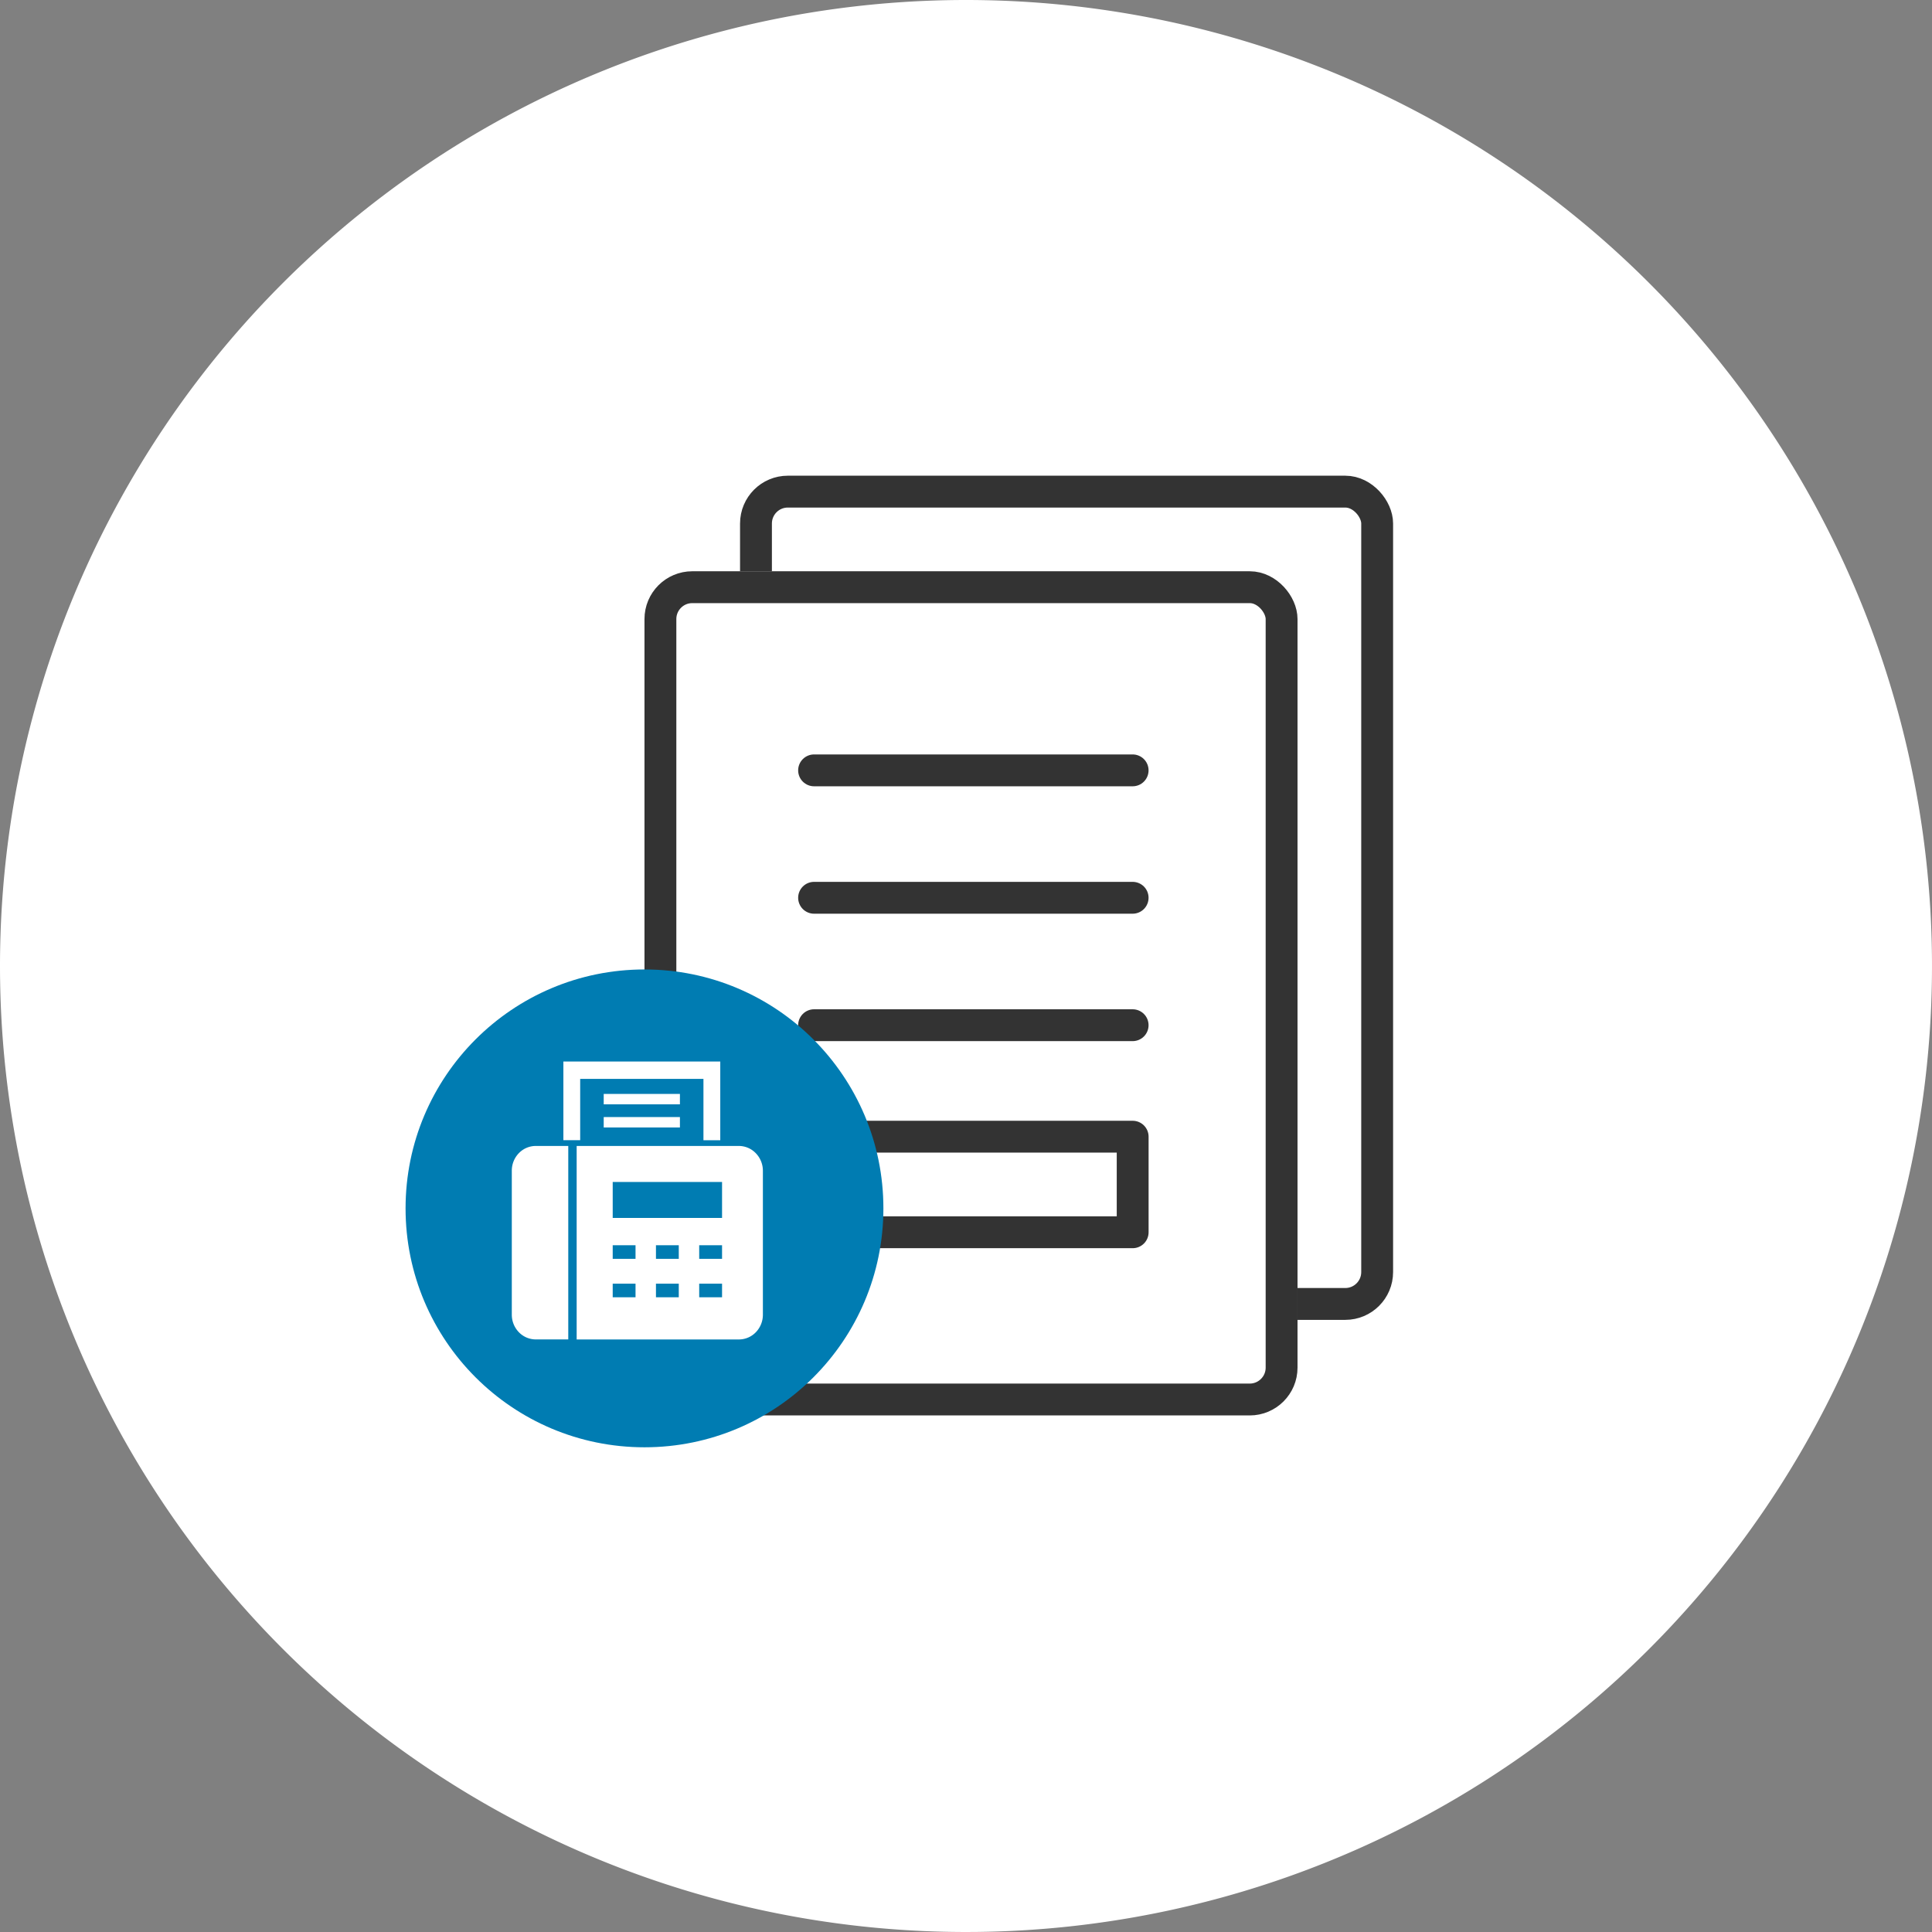
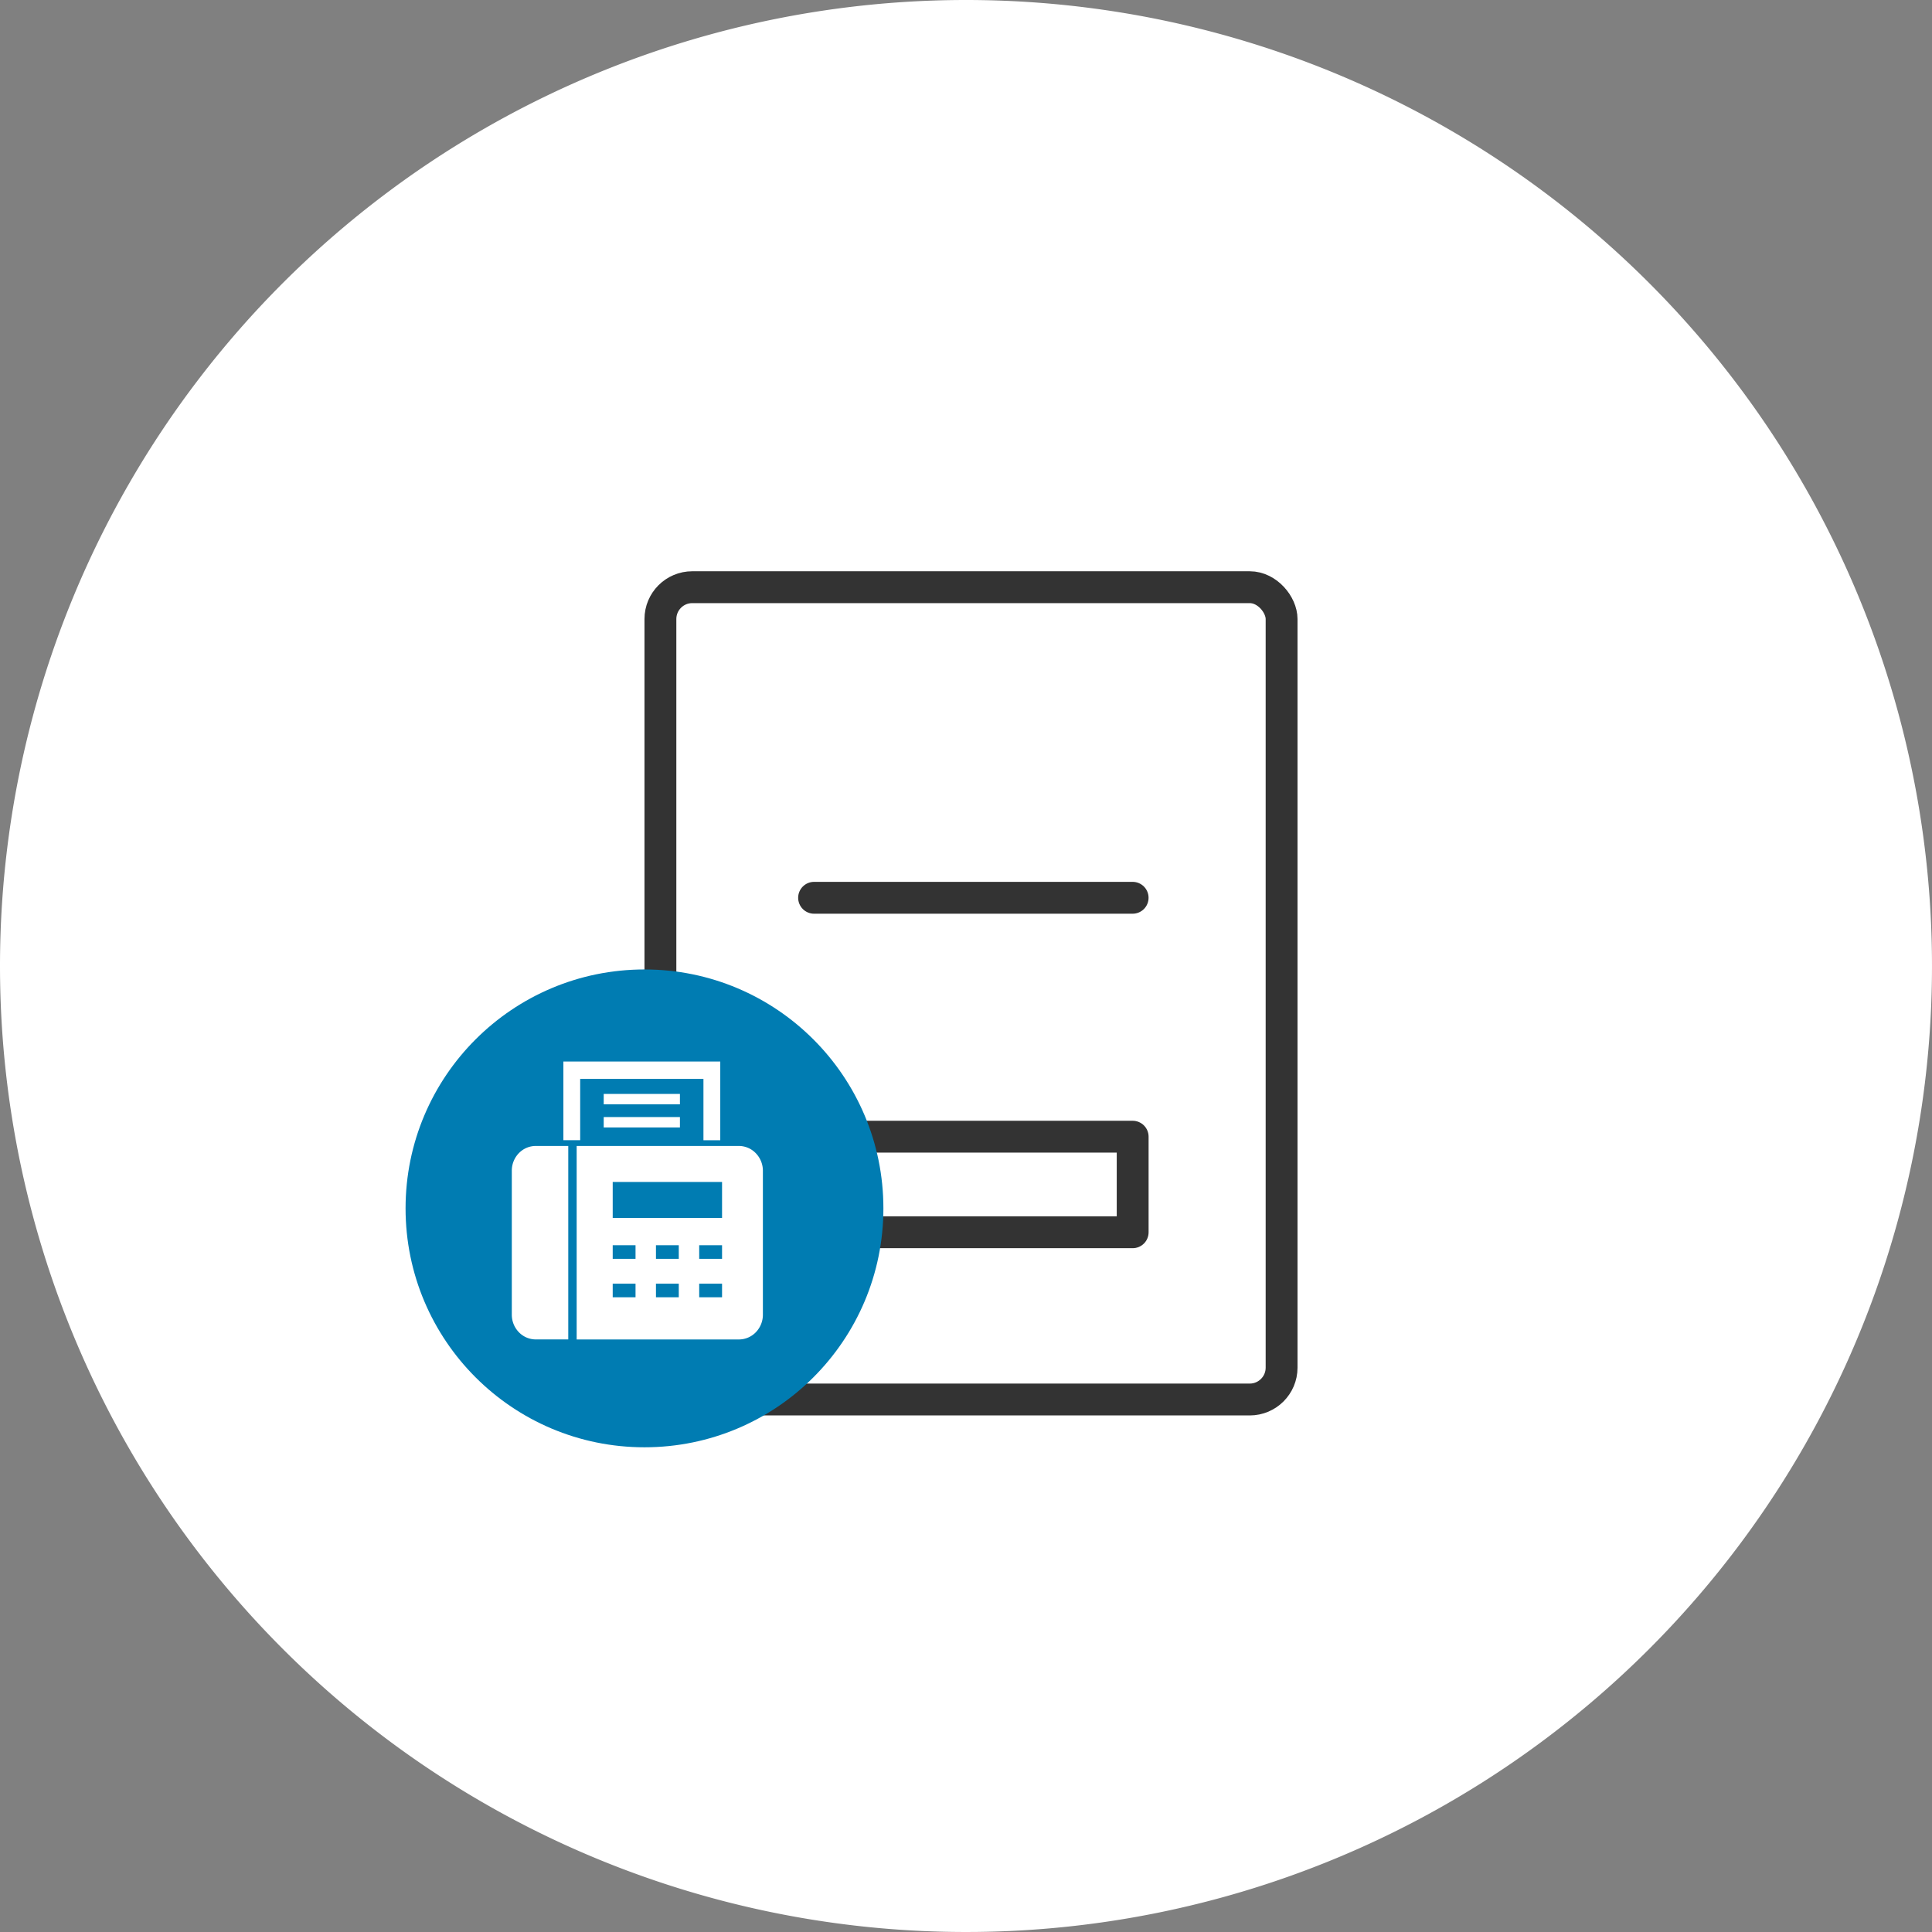
<svg xmlns="http://www.w3.org/2000/svg" width="121.298" height="121.298" viewBox="0 0 121.298 121.298">
  <rect x="0" y="0" width="121.298" height="121.298" fill="#808080" stroke="none" />
  <g id="グループ_3060" data-name="グループ 3060" transform="translate(-171.1 -1040.134)">
    <path id="パス_1991" data-name="パス 1991" d="M60.649,0A60.649,60.649,0,1,1,0,60.649,60.649,60.649,0,0,1,60.649,0Z" transform="translate(171.1 1040.134)" fill="#fff" />
    <g id="グループ_2834" data-name="グループ 2834" transform="translate(20534.563 -1410)">
      <g id="長方形_8907" data-name="長方形 8907" transform="translate(-20317 2480)" fill="#fff" stroke="#333" stroke-width="2">
        <rect width="41" height="53" rx="3" stroke="none" />
-         <rect x="1" y="1" width="39" height="51" rx="2" fill="none" />
      </g>
-       <line id="線_235" data-name="線 235" x2="20" transform="translate(-20306.352 2492.5)" fill="none" stroke="#333" stroke-linecap="round" stroke-width="2" />
      <line id="線_236" data-name="線 236" x2="20" transform="translate(-20306.352 2501.5)" fill="none" stroke="#333" stroke-linecap="round" stroke-width="2" />
      <line id="線_237" data-name="線 237" x2="20" transform="translate(-20306.352 2510.5)" fill="none" stroke="#333" stroke-linecap="round" stroke-width="2" />
      <line id="線_238" data-name="線 238" x2="20" transform="translate(-20306.352 2519.5)" fill="none" stroke="#333" stroke-linecap="round" stroke-width="2" />
    </g>
    <g id="グループ_2835" data-name="グループ 2835" transform="translate(20528.563 -1404)">
      <g id="長方形_8907-2" data-name="長方形 8907" transform="translate(-20317 2480)" fill="#fff" stroke="#333" stroke-width="2">
        <rect width="41" height="53" rx="3" stroke="none" />
        <rect x="1" y="1" width="39" height="51" rx="2" fill="none" />
      </g>
-       <line id="線_235-2" data-name="線 235" x2="20" transform="translate(-20306.352 2492.5)" fill="none" stroke="#333" stroke-linecap="round" stroke-width="2" />
      <line id="線_236-2" data-name="線 236" x2="20" transform="translate(-20306.352 2500.5)" fill="none" stroke="#333" stroke-linecap="round" stroke-width="2" />
-       <line id="線_237-2" data-name="線 237" x2="20" transform="translate(-20306.352 2508.5)" fill="none" stroke="#333" stroke-linecap="round" stroke-width="2" />
      <g id="長方形_8912" data-name="長方形 8912" transform="translate(-20306.352 2514.5)" fill="#fff" stroke="#333" stroke-linecap="round" stroke-linejoin="round" stroke-width="2">
        <rect width="21.002" height="8" stroke="none" />
        <rect x="1" y="1" width="19.002" height="6" fill="none" />
      </g>
    </g>
    <g id="グループ_2836" data-name="グループ 2836" transform="translate(20328.563 -1416.995)">
      <circle id="楕円形_367" data-name="楕円形 367" cx="15" cy="15" r="15" transform="translate(-20132 2517.995)" fill="#007cb2" />
      <path id="ifn0816" d="M3.238,0V4.939H4.293V1.09h7.739v3.85h1.056V0ZM5.77,2.033v.654h4.785V2.033Zm0,1.453V4.14h4.785V3.486ZM1.508,5.3a1.482,1.482,0,0,0-1.068.455A1.58,1.58,0,0,0,0,6.86v9.032a1.58,1.58,0,0,0,.441,1.1,1.481,1.481,0,0,0,1.068.455H3.545V5.3Zm2.564,0V17.449H14.255a1.481,1.481,0,0,0,1.068-.455,1.58,1.58,0,0,0,.441-1.1V6.86a1.58,1.58,0,0,0-.441-1.1A1.482,1.482,0,0,0,14.255,5.3ZM6.335,7.561H13.2V9.818H6.335Zm0,3.971H7.768v.856H6.335Zm2.715,0h1.433v.856H9.051Zm2.715,0H13.2v.856H11.766Zm-5.43,2.414H7.768V14.8H6.335Zm2.715,0h1.433V14.8H9.051Zm2.715,0H13.2V14.8H11.766Z" transform="translate(-20125.33 2523.776)" fill="#fff" />
    </g>
  </g>
</svg>